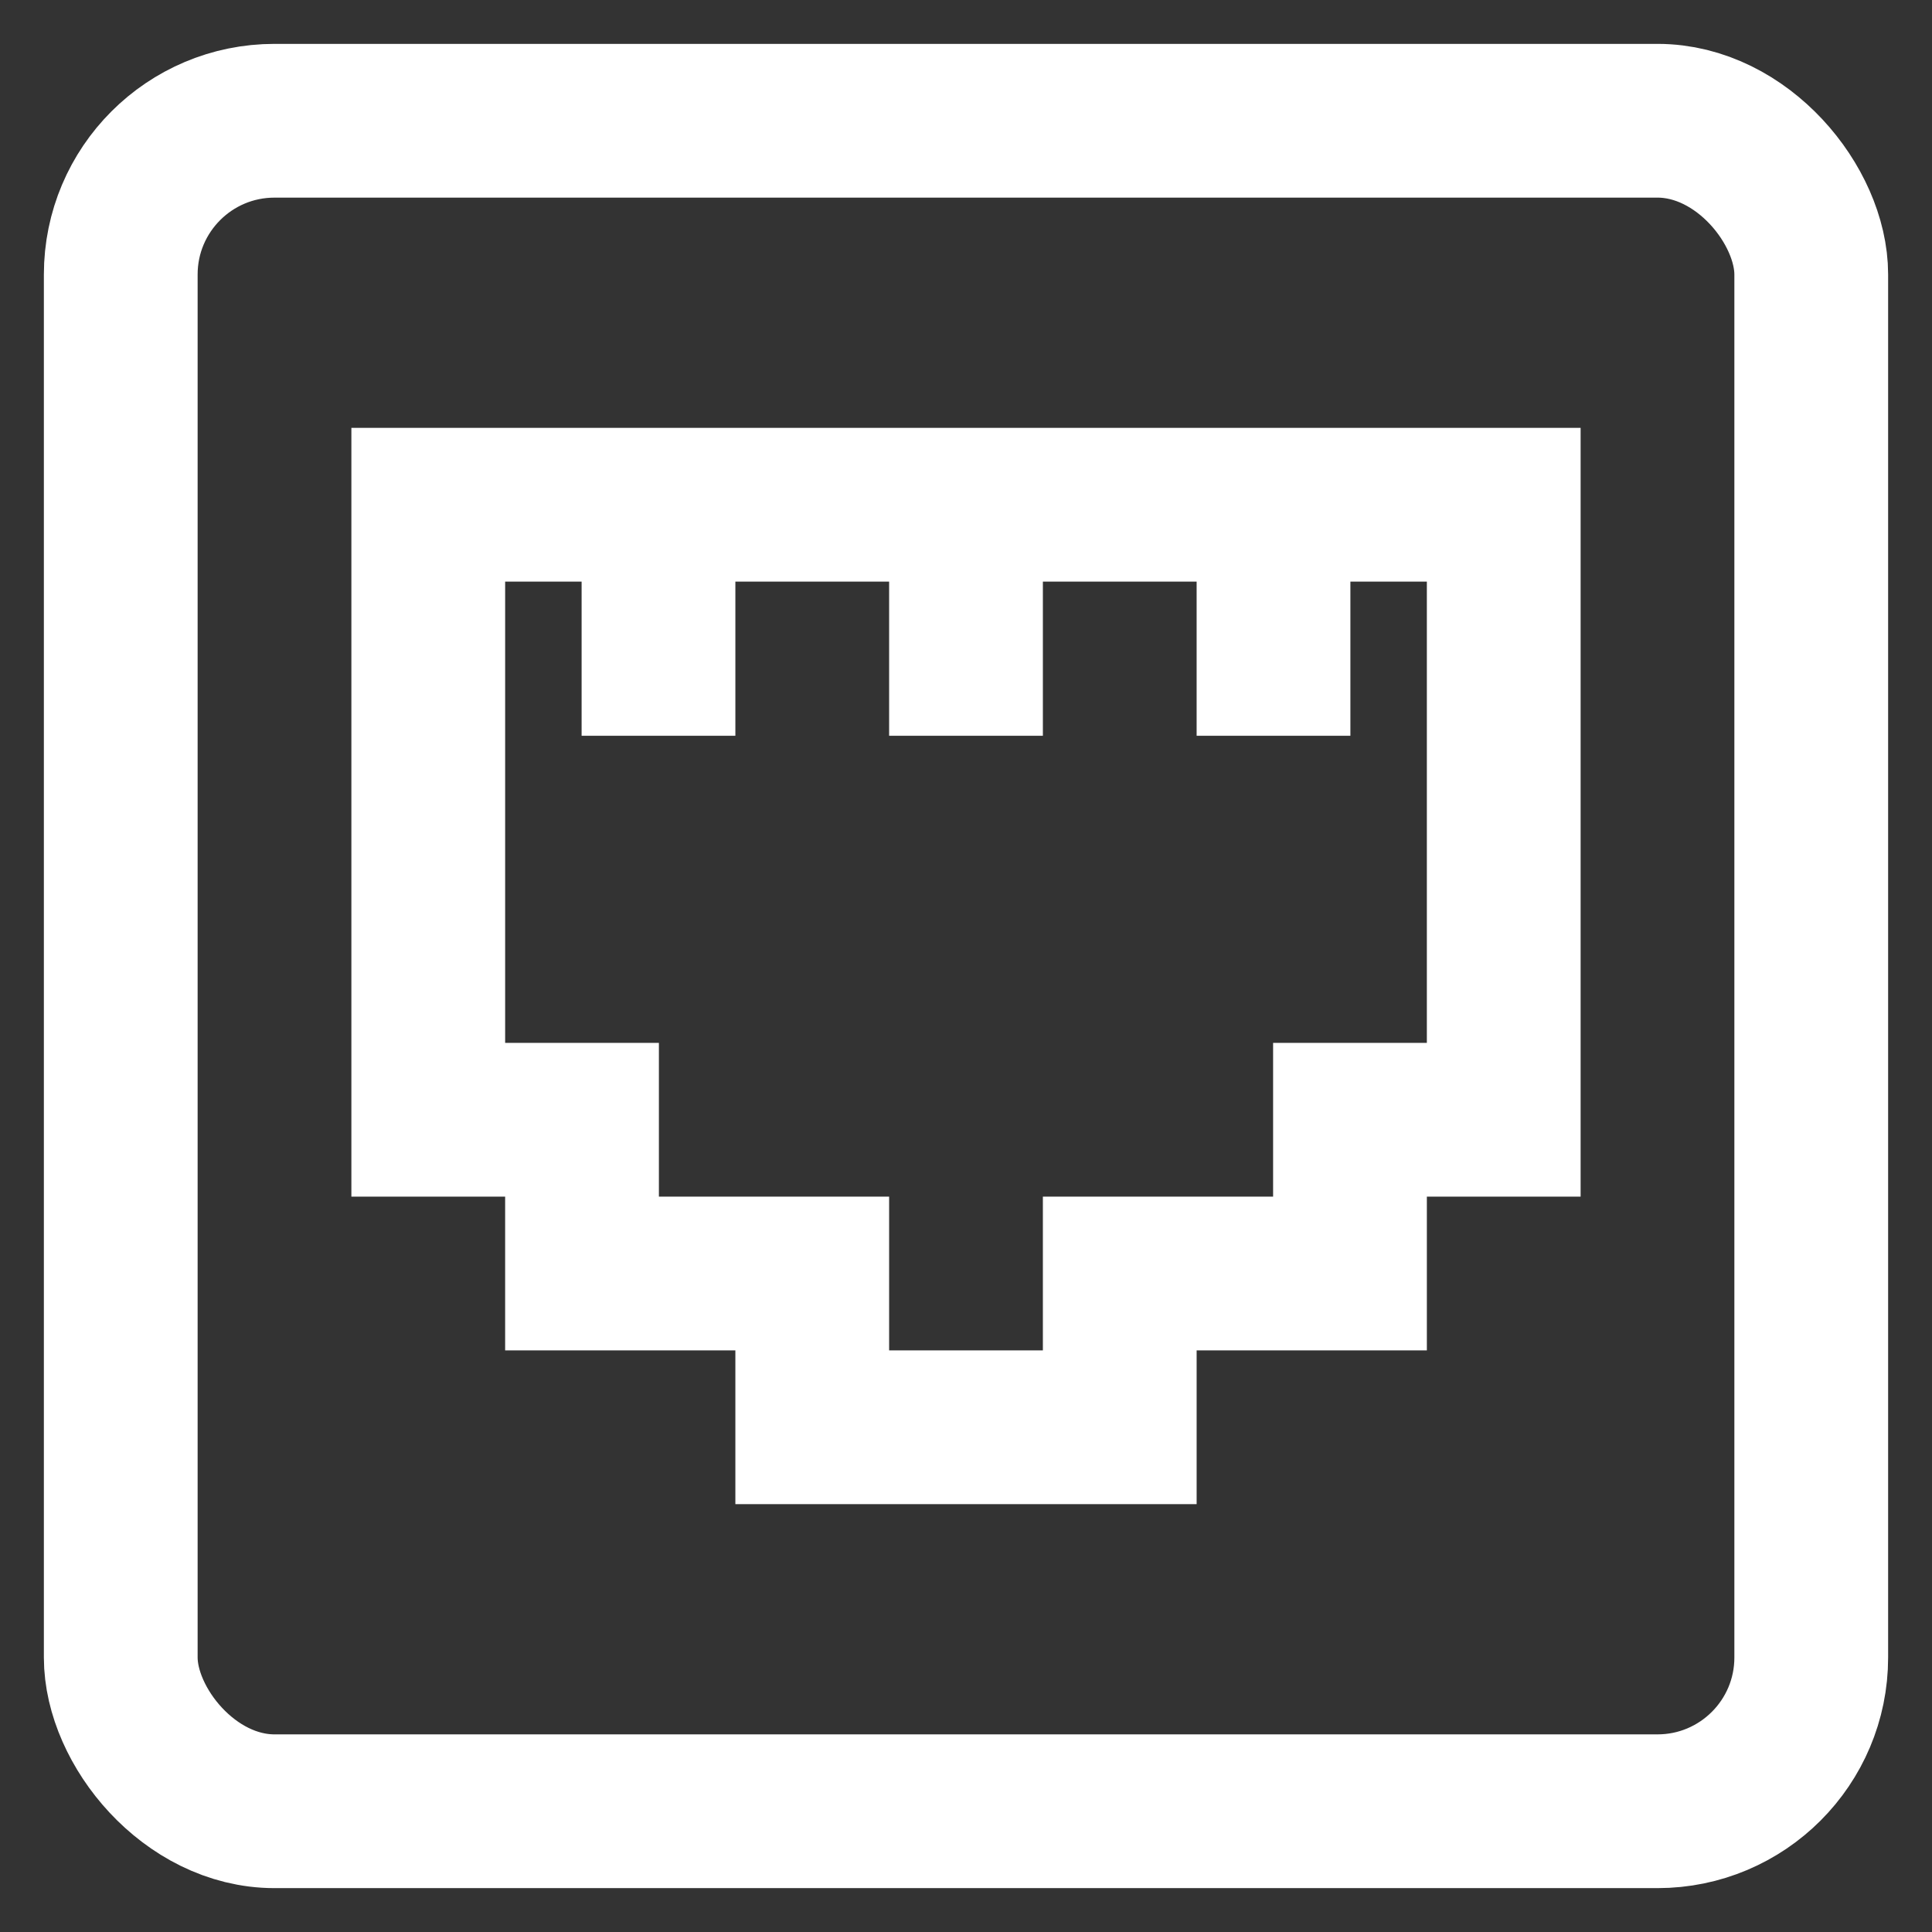
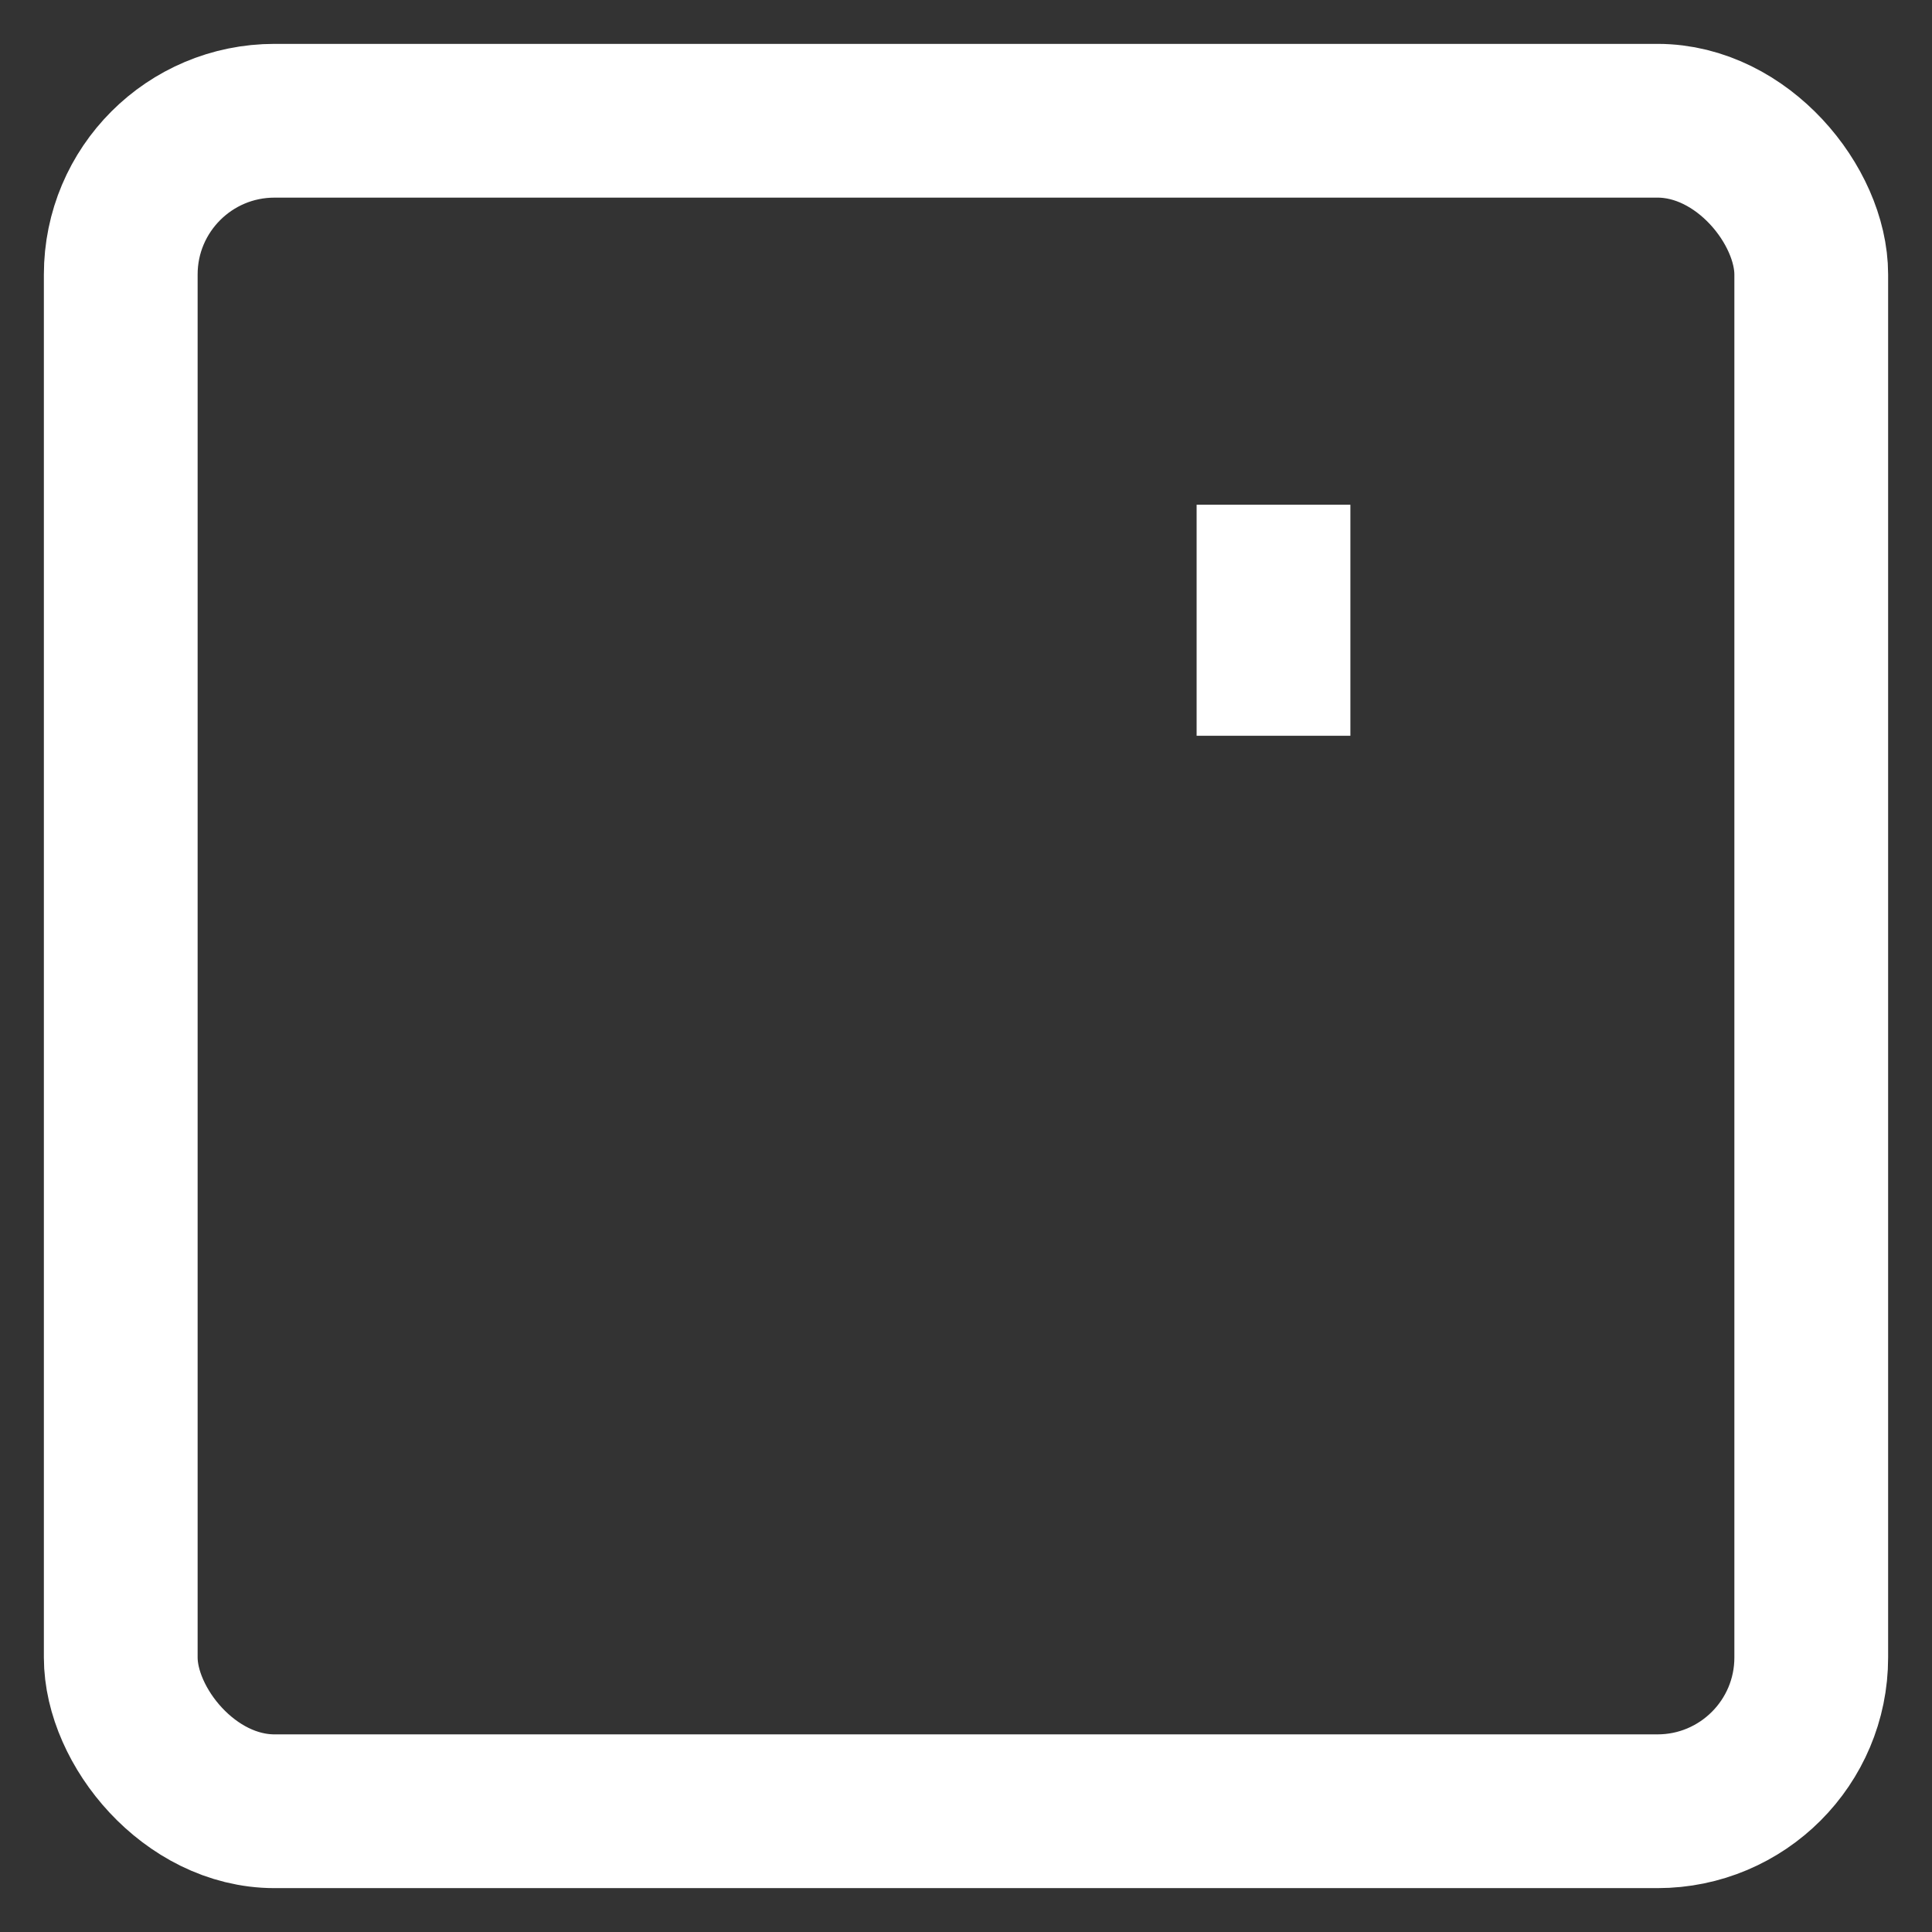
<svg xmlns="http://www.w3.org/2000/svg" width="800px" height="800px" viewBox="0 0 24 24" id="Layer_1" data-name="Layer 1" fill="#000000">
  <rect x="0" y="0" width="24" height="24" fill="#333333" stroke="none" />
  <g id="SVGRepo_bgCarrier" stroke-width="0" />
  <g id="SVGRepo_tracerCarrier" stroke-linecap="round" stroke-linejoin="round" />
  <g id="SVGRepo_iconCarrier">
    <defs>
      <style>.cls-1{fill:none;stroke:#ffffff;stroke-miterlimit:10;stroke-width:1.91px;}</style>
    </defs>
    <rect class="cls-1" x="1.5" y="1.5" width="21" height="21" rx="1.91" />
-     <polygon class="cls-1" points="5.32 6.27 5.32 13.91 7.23 13.91 7.23 15.82 10.09 15.82 10.09 17.73 13.91 17.73 13.91 15.82 16.77 15.82 16.77 13.91 18.68 13.91 18.68 6.27 5.32 6.27" />
-     <line class="cls-1" x1="8.18" y1="9.14" x2="8.18" y2="6.27" />
-     <line class="cls-1" x1="12" y1="9.14" x2="12" y2="6.27" />
    <line class="cls-1" x1="15.82" y1="9.14" x2="15.82" y2="6.27" />
  </g>
</svg>